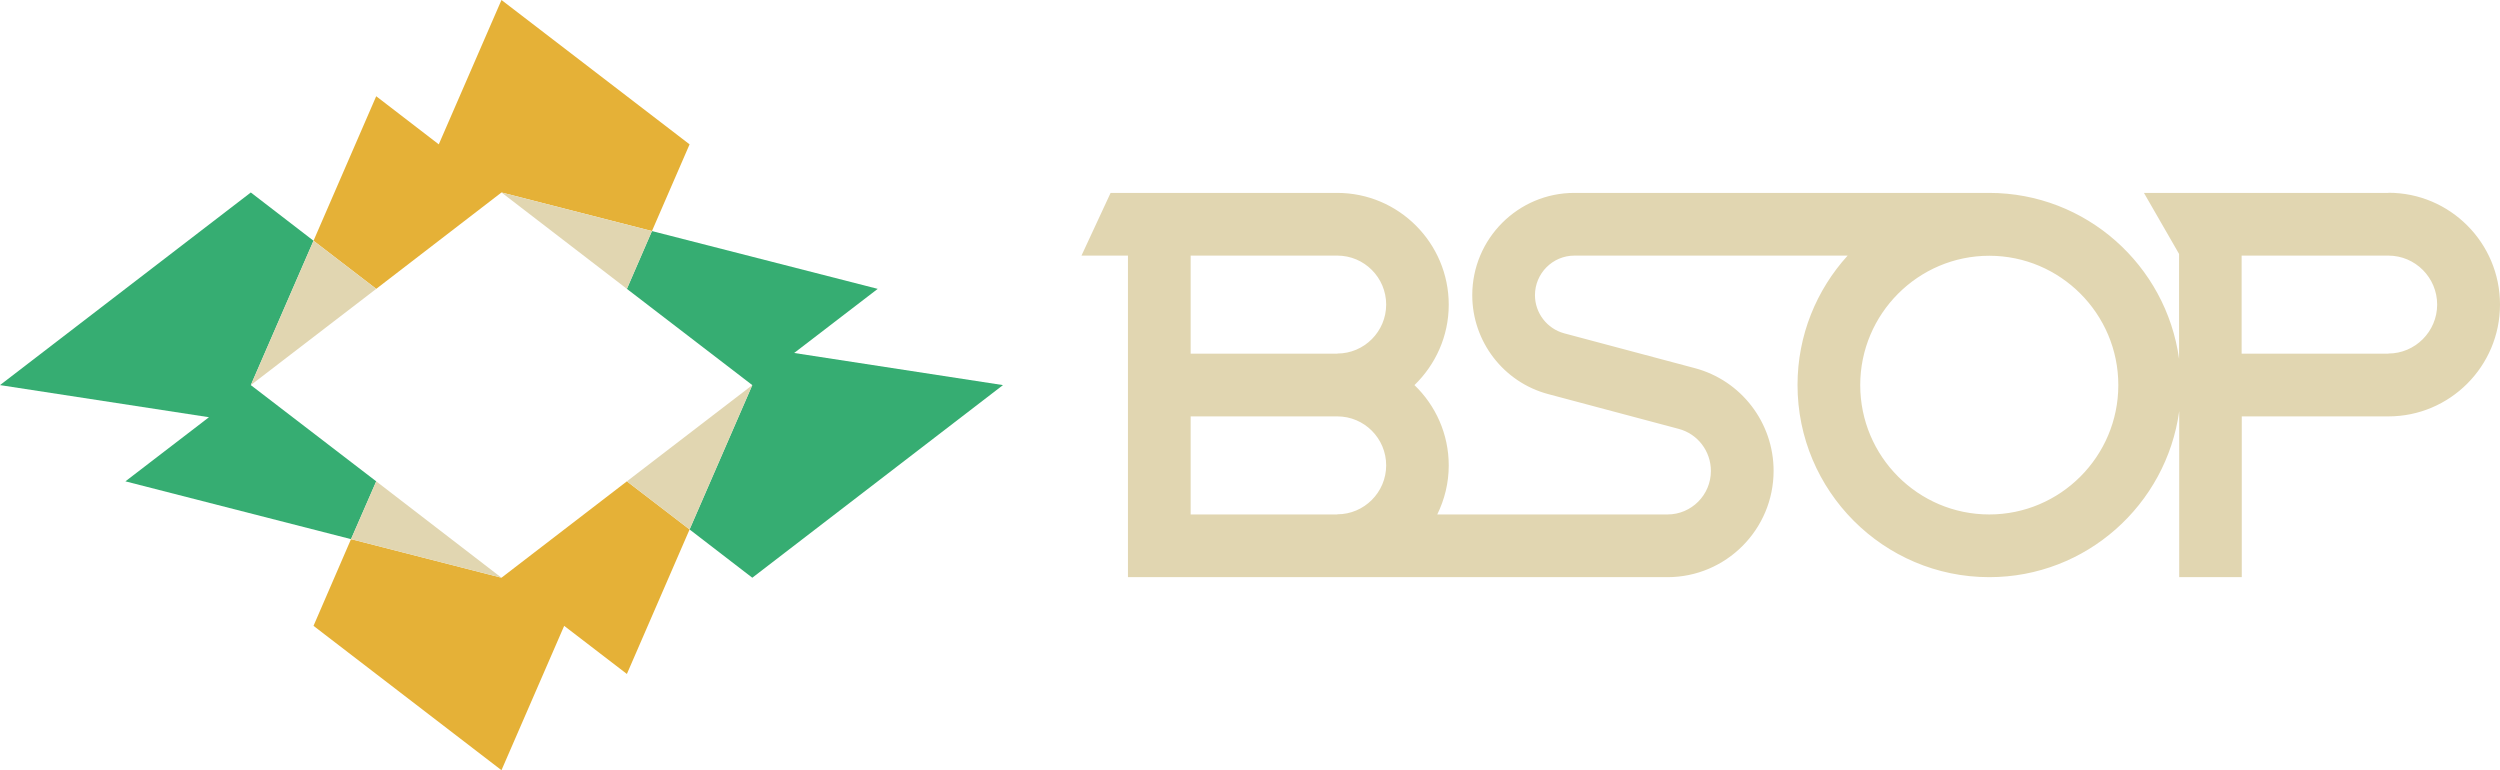
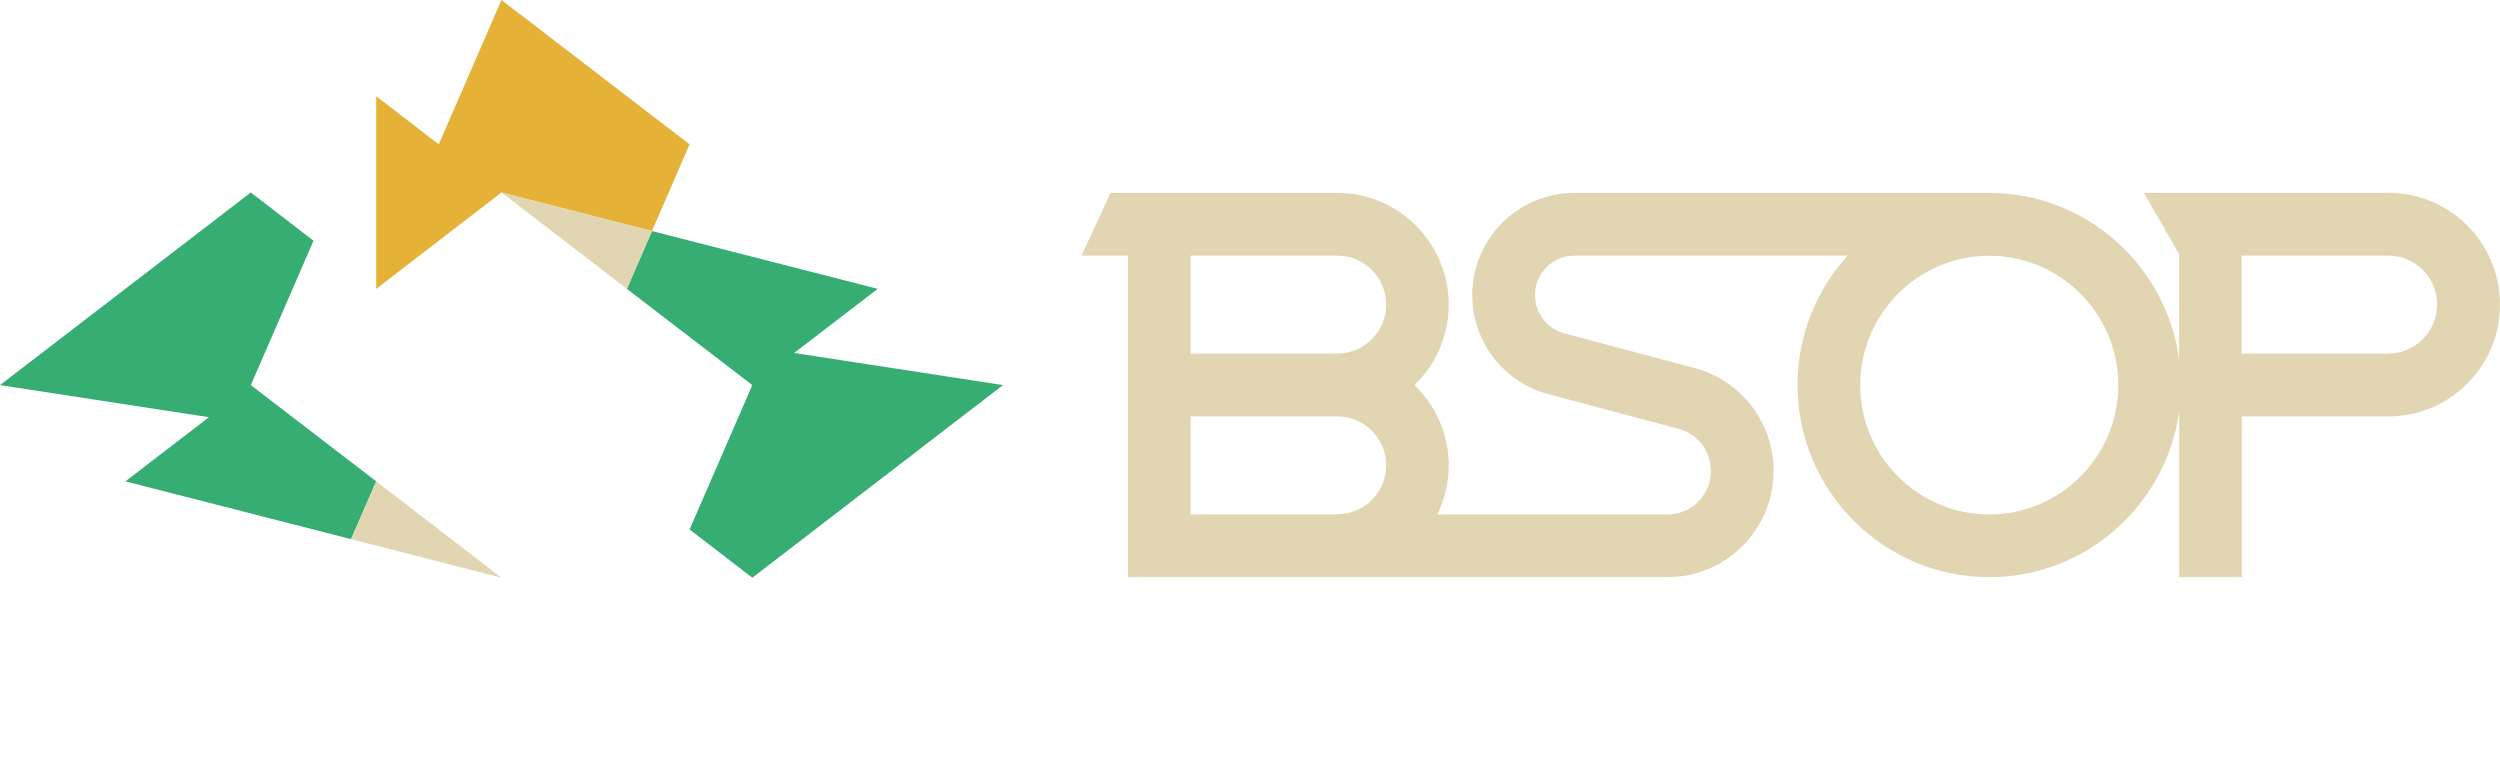
<svg xmlns="http://www.w3.org/2000/svg" width="198" height="61" viewBox="0 0 198 61" fill="none">
  <path d="M189.154 15.278H169.8L172.582 20.111V28.422C171.562 21.011 165.21 15.278 157.54 15.278C157.517 15.278 157.506 15.278 157.484 15.278H124.684C120.227 15.278 116.603 18.911 116.603 23.378C116.603 27.044 119.075 30.267 122.611 31.211L132.953 33.967C134.461 34.367 135.503 35.733 135.503 37.3C135.503 39.2 133.962 40.745 132.066 40.745H113.831C114.408 39.567 114.74 38.256 114.74 36.867C114.74 34.367 113.698 32.111 112.025 30.5C113.687 28.889 114.74 26.633 114.74 24.133C114.74 19.256 110.783 15.278 105.906 15.278H87.959L85.653 20.244H89.334V45.711H132.066C136.7 45.711 140.469 41.933 140.469 37.289C140.469 33.478 137.908 30.133 134.228 29.156L123.886 26.4C122.522 26.033 121.569 24.789 121.569 23.378C121.569 21.656 122.965 20.244 124.695 20.244H146.333C143.872 22.956 142.364 26.544 142.364 30.489C142.364 38.878 149.17 45.711 157.551 45.711C165.222 45.711 171.573 39.978 172.593 32.567V45.711H177.548V32.978H189.165C194.031 32.978 198 29.011 198 24.122C198 19.233 194.043 15.267 189.165 15.267M105.917 40.745H94.3V32.978H105.917C108.056 32.978 109.785 34.722 109.785 36.856C109.785 38.989 108.045 40.733 105.917 40.733M105.917 28.011H94.3V20.244H105.917C108.056 20.244 109.785 21.989 109.785 24.122C109.785 26.256 108.045 28 105.917 28M157.551 40.745C151.908 40.745 147.33 36.145 147.33 30.5C147.33 24.856 151.92 20.256 157.551 20.256C163.182 20.256 167.771 24.856 167.771 30.5C167.771 36.145 163.182 40.745 157.551 40.745ZM189.154 28.011H177.537V20.244H189.154C191.294 20.244 193.023 21.989 193.023 24.122C193.023 26.256 191.282 28 189.154 28" fill="#E1D6B1" />
  <path d="M19.864 30.5L24.83 19.067L19.864 15.244L0 30.5L16.55 33.044L9.932 38.122L27.801 42.7L29.797 38.122L19.864 30.5Z" fill="#36AD72" />
-   <path d="M29.796 22.878L39.717 15.244L51.634 18.3L54.615 11.433L39.717 0L34.751 11.433L29.796 7.622L24.83 19.067L29.796 22.878Z" fill="#E5B137" />
-   <path d="M29.796 22.878L24.83 19.067L19.864 30.5L29.796 22.878Z" fill="#E1D6B1" />
-   <path d="M49.649 38.122L39.717 45.756L27.801 42.7L24.83 49.567L39.717 61L44.683 49.567L49.649 53.378L54.615 41.933L49.649 38.122Z" fill="#E5B137" />
+   <path d="M29.796 22.878L39.717 15.244L51.634 18.3L54.615 11.433L39.717 0L34.751 11.433L29.796 7.622L29.796 22.878Z" fill="#E5B137" />
  <path d="M29.797 38.122L27.802 42.7L39.718 45.756L29.797 38.122Z" fill="#E1D6B1" />
  <path d="M79.435 30.5L62.896 27.956L69.514 22.878L51.634 18.3L49.649 22.878L59.582 30.5L54.615 41.933L59.582 45.756L79.435 30.5Z" fill="#36AD72" />
  <path d="M49.65 22.878L51.634 18.3L39.718 15.244L49.65 22.878Z" fill="#E1D6B1" />
-   <path d="M49.649 38.122L54.615 41.933L59.582 30.5L49.649 38.122Z" fill="#E1D6B1" />
</svg>